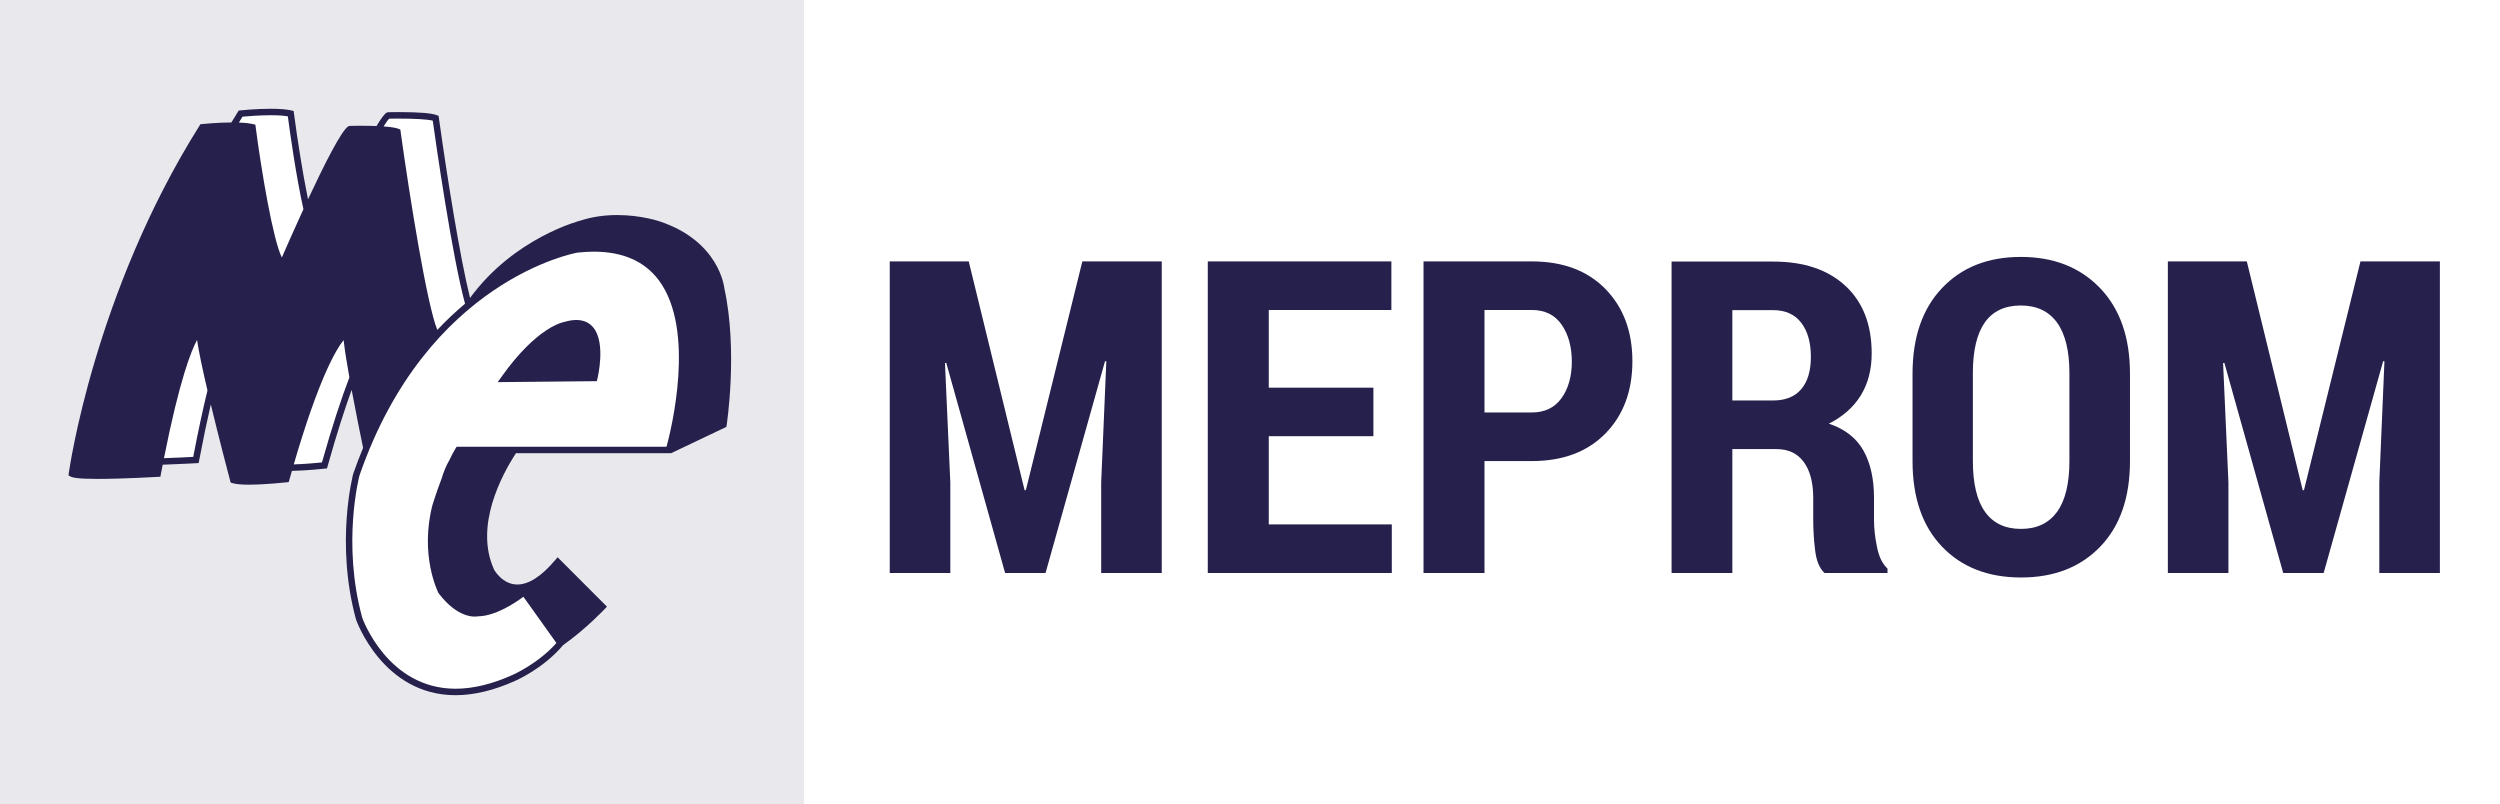
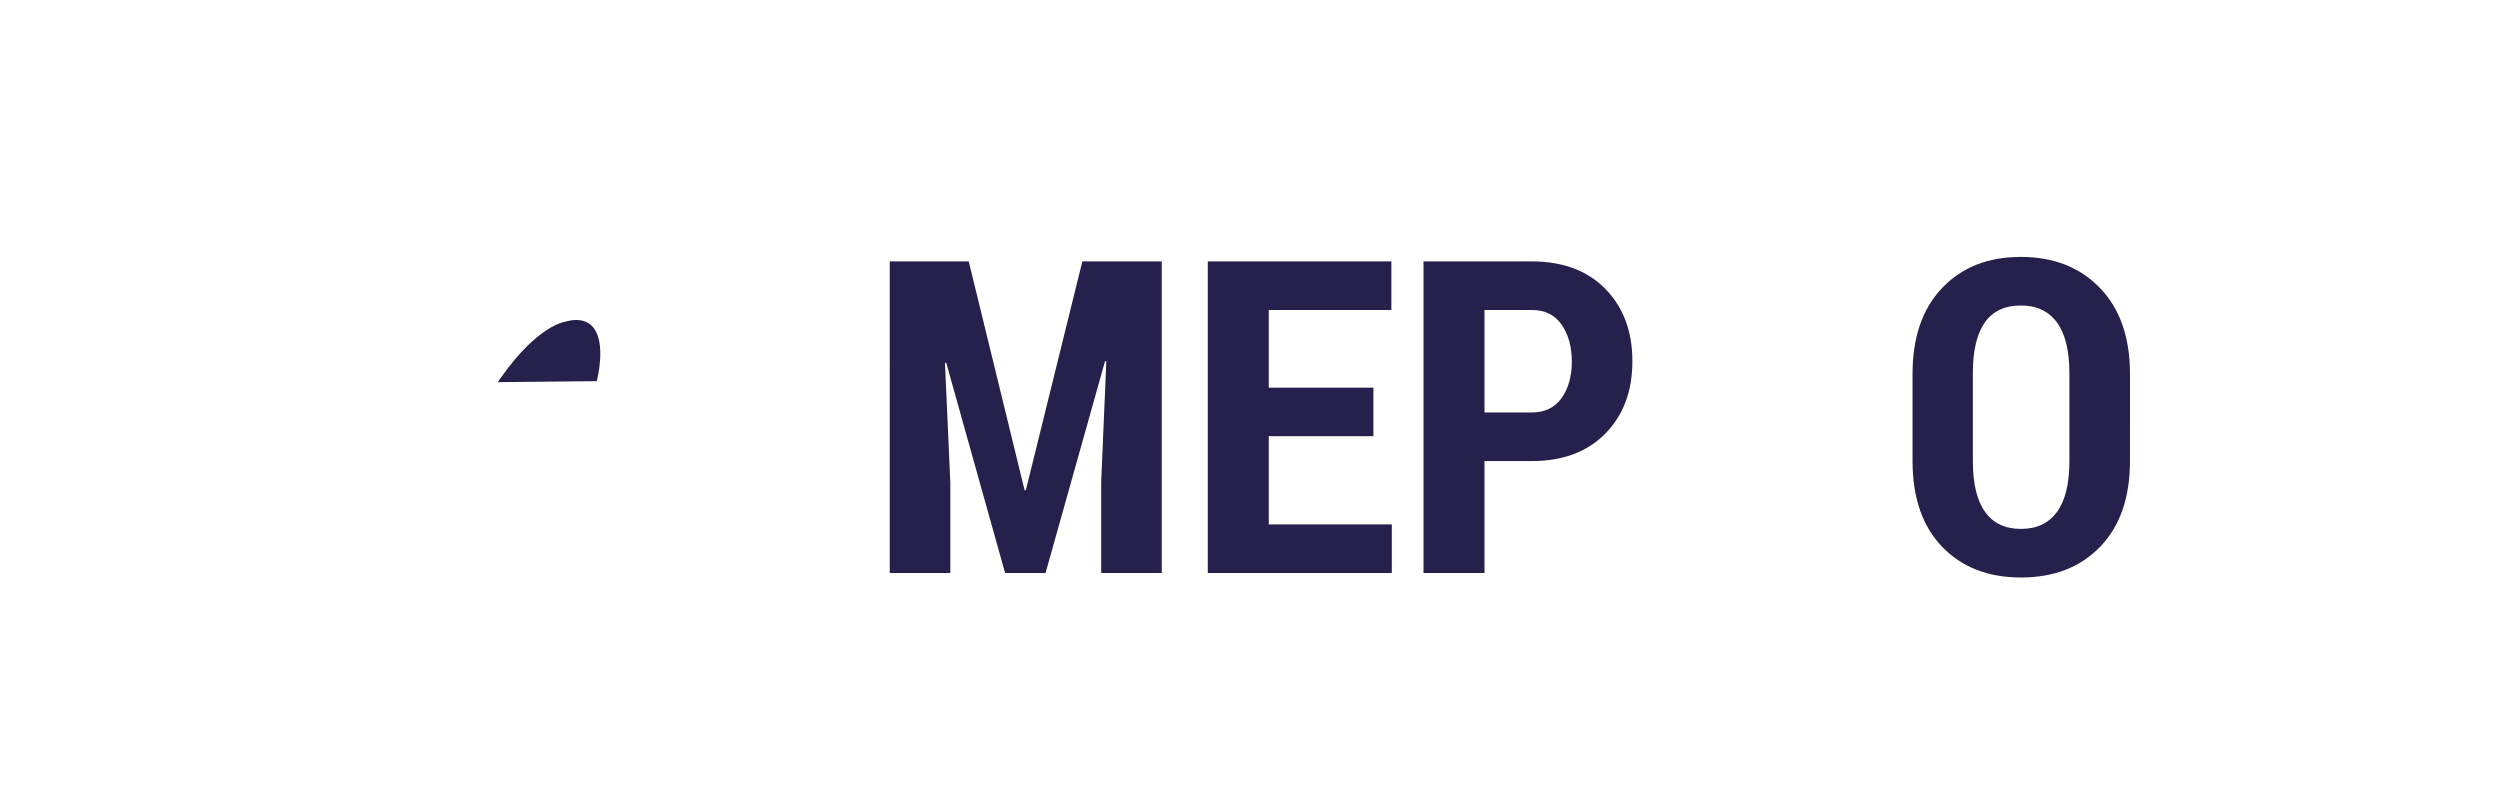
<svg xmlns="http://www.w3.org/2000/svg" version="1.1" id="Layer_1" x="0px" y="0px" width="881.448px" height="283.464px" viewBox="0 0 881.448 283.464" enable-background="new 0 0 881.448 283.464" xml:space="preserve">
-   <path fill="#26214C" fill-opacity="0.1" d="M235.873,158.642h-74.233c-3.857,6.104-8.029,19.6-8.029,19.6  c-4.502,17.354,1.926,30.204,1.926,30.204c7.07,9.326,12.847,7.715,12.847,7.715c7.397,0,16.396-7.393,16.396-7.393l12.847,17.998  c-6.748,8.027-16.382,12.207-16.382,12.207c-41.14,18.643-54.636-20.889-54.636-20.889c-7.388-26.981-0.96-50.78-0.96-50.78  c3.98-11.523,8.745-21.377,13.911-29.844c-1.906-9.902-3.796-20.576-3.95-24.775c0,0-7.709,3.223-21.21,51.416  c0,0-14.456,1.611-18.641,0.322c0,0-12.209-45.957-11.889-52.383c0,0-5.784,2.568-14.78,50.137c0,0-27.319,1.602-30.215,0  c0,0,8.354-62.344,45.959-122.118c0,0,12.212-1.289,17.675,0c0,0,5.786,44.345,10.606,48.202c0,0,19.604-45.312,23.778-47.558  c0,0,13.501-0.322,16.717,0.967c0,0,6.623,47.763,11.594,65.81c20.005-16.553,38.213-19.541,38.213-19.541  C258.689,81.835,235.873,158.642,235.873,158.642 M0,283.465h283.464V0H0V283.465z" />
-   <path fill="#26214C" d="M235.008,157.499h-73.994l-0.342,0.527c-0.762,1.211-1.523,2.686-2.271,4.287  c-1.094,1.836-2.017,4.111-2.783,6.66c-1.755,4.609-3.015,8.652-3.115,8.984c-4.556,17.559,1.738,30.458,2.119,31.181  c6.753,8.896,12.734,8.398,13.892,8.164c6.313-0.068,13.467-4.98,16.025-6.904l11.641,16.309  c-6.455,7.285-15.298,11.191-15.41,11.23c-7.163,3.242-13.945,4.893-20.151,4.893c-24.035,0-32.842-24.863-32.904-25.039  c-7.223-26.356-1.025-49.94-0.986-50.106c23.9-69.17,76.347-78.525,76.815-78.613c2.031-0.225,4.009-0.342,5.879-0.342  c10.181,0,17.876,3.398,22.866,10.088C245.398,116.386,236.59,151.679,235.008,157.499 M137.252,41.836  c0.552-0.01,1.75-0.02,3.276-0.02c5.85,0,10.139,0.254,12.048,0.723c1.092,7.822,6.738,47.343,11.382,64.54  c-3.179,2.676-6.465,5.713-9.771,9.238c-3.555-8.623-9.526-45.332-12.951-69.99l-0.083-0.654l-0.62-0.254  c-0.96-0.38-2.752-0.664-5.286-0.839C136.097,43.193,136.798,42.217,137.252,41.836 M113.512,163.036  c-1.694,0.176-5.935,0.576-9.939,0.703c8.936-30.645,15.004-40.664,17.585-43.818c0.345,3.232,1.104,7.998,2.024,13.154  C120.402,140.341,117.167,150.048,113.512,163.036 M99.37,90.79c-3.167-6.406-7.222-30.703-9.231-46.063l-0.1-0.781l-0.77-0.176  c-1.267-0.293-2.956-0.488-5.036-0.566c0.43-0.693,0.835-1.377,1.27-2.07c1.497-0.137,5.83-0.508,9.99-0.508  c2.495,0,4.507,0.127,5.991,0.391c0.725,5.517,2.858,20.81,5.495,32.753C103.798,80.693,100.963,87.138,99.37,90.79 M68.129,161.083  c-1.726,0.098-5.781,0.312-10.32,0.459c5.52-27.764,9.653-38.008,11.67-41.68c0.564,3.994,2,10.645,3.674,17.803  C71.618,143.905,69.943,151.581,68.129,161.083 M255.398,101.679c-0.068-0.674-1.924-16.523-22.509-23.525  c-0.273-0.098-6.729-2.334-15.293-2.334c-4.57,0-8.896,0.645-12.764,1.904c-0.249,0.049-23.516,6.005-39.102,27.324  c-3.516-14.092-8.145-42.988-10.993-63.544l-0.091-0.654l-0.62-0.244c-1.789-0.713-6.335-1.084-13.498-1.084  c-2.142,0-3.66,0.039-3.66,0.039l-0.515,0.137c-0.815,0.439-2.08,2.197-3.606,4.746c-1.68-0.059-3.564-0.107-5.715-0.107  c-2.144,0-3.66,0.049-3.66,0.049l-0.515,0.127c-2.405,1.298-8.63,13.701-14.26,25.761c-1.96-9.658-3.804-21.494-4.958-30.361  l-0.1-0.781l-0.771-0.186c-1.699-0.4-4.145-0.596-7.275-0.596c-5.229,0-10.725,0.566-10.779,0.576l-0.549,0.049l-0.3,0.479  c-0.781,1.23-1.526,2.48-2.28,3.721c-5.105,0.02-10.315,0.566-10.371,0.566l-0.549,0.059l-0.295,0.469  c-37.299,59.306-46.035,121.952-46.12,122.577l-0.1,0.771l0.676,0.371c0.72,0.41,2.471,0.869,9.675,0.869  c8.879,0,21.04-0.713,21.159-0.723l0.889-0.049l0.166-0.879c0.22-1.162,0.435-2.246,0.649-3.359  c6.255-0.215,11.711-0.527,11.79-0.527l0.891-0.049l0.166-0.879c1.47-7.754,2.839-14.268,4.119-19.785  c3.12,12.93,6.565,25.928,6.831,26.934l0.164,0.615l0.601,0.176c1.201,0.371,3.12,0.557,5.854,0.557  c5.739-0.01,12.951-0.801,13.249-0.83l0.767-0.088l0.21-0.742c0.31-1.104,0.61-2.129,0.916-3.193  c5.383-0.117,11.333-0.771,11.609-0.801l0.765-0.078l0.205-0.742c3.171-11.318,6.006-20.098,8.486-26.953  c1.418,7.656,3.02,15.547,4.04,20.449c-1.211,2.92-2.38,5.928-3.481,9.111c-0.063,0.234-6.418,24.395,0.986,51.435  c0.096,0.273,9.399,26.66,35.09,26.66c6.533,0,13.633-1.719,21.079-5.088c0.405-0.176,9.966-4.385,16.807-12.529l0.02-0.02  c8.037-5.684,14.658-12.715,14.727-12.793l0.752-0.791L196.6,196.474l-0.811,0.947c-4.834,5.751-9.346,8.661-13.398,8.661  c-5.288,0-8.145-5.175-8.149-5.175c-7.1-15.4,2.729-33.535,7.676-41.123h54.81l0.02-0.059l19.36-9.209l0.092-0.596  C256.244,149.657,260.208,123.671,255.398,101.679" />
-   <path fill="#26214C" d="M209.295,115.604c-1.455-1.855-3.506-2.783-6.108-2.783c-1.284,0-2.725,0.234-4.111,0.664  c-0.386,0.049-9.629,1.562-22.295,19.424l-1.299,1.826l34.937-0.342l0.215-0.869C210.755,133.017,213.622,121.132,209.295,115.604" />
+   <path fill="#26214C" d="M209.295,115.604c-1.455-1.855-3.506-2.783-6.108-2.783c-1.284,0-2.725,0.234-4.111,0.664  c-0.386,0.049-9.629,1.562-22.295,19.424l-1.299,1.826l34.937-0.342C210.755,133.017,213.622,121.132,209.295,115.604" />
  <g>
    <path fill="#26214C" d="M341.557,92.163l19.691,80.662h0.445l19.921-80.662h27.999V202.03h-21.358v-31.937l1.81-42.688   l-0.444-0.086l-20.984,74.711h-14.259l-20.754-74.107l-0.445,0.086l1.883,42.084v31.937h-21.358V92.163H341.557z" />
    <path fill="#26214C" d="M484.237,153.794h-36.896v31.103h43.378v17.133h-64.88V92.163h64.736v17.133h-43.234v27.394h36.896V153.794   z" />
    <path fill="#26214C" d="M523.403,162.562v39.469h-21.501V92.163h38.175c10.966,0,19.618,3.249,25.956,9.716   c6.34,6.497,9.516,14.977,9.516,25.469c0,10.55-3.19,19.059-9.543,25.527c-6.381,6.467-15.006,9.687-25.929,9.687H523.403z    M523.403,145.429h16.674c4.57,0,8.077-1.696,10.491-5.059c2.415-3.393,3.622-7.675,3.622-12.85c0-5.261-1.207-9.601-3.593-13.051   c-2.387-3.449-5.893-5.174-10.521-5.174h-16.674V145.429z" />
-     <path fill="#26214C" d="M610.791,158.336v43.694h-21.429V92.221h35.831c10.823,0,19.317,2.874,25.469,8.566   c6.166,5.721,9.257,13.654,9.257,23.831c0,5.721-1.294,10.665-3.853,14.804c-2.572,4.168-6.324,7.474-11.239,9.946   c5.634,1.897,9.688,5.06,12.188,9.486c2.472,4.427,3.722,9.975,3.722,16.615v7.762c0,3.018,0.359,6.267,1.064,9.688   c0.704,3.449,1.94,5.95,3.693,7.531v1.582h-22.192c-1.752-1.61-2.859-4.226-3.305-7.848c-0.461-3.622-0.689-7.33-0.689-11.096   v-7.474c0-5.49-1.122-9.745-3.364-12.763c-2.228-3.019-5.433-4.513-9.616-4.513H610.791z M610.791,141.204h14.331   c4.383,0,7.704-1.322,9.96-3.996c2.271-2.674,3.393-6.468,3.393-11.384c0-5.031-1.121-9.055-3.393-12.016   c-2.256-2.961-5.548-4.456-9.889-4.456h-14.402V141.204z" />
    <path fill="#26214C" d="M750.985,162.562c0,12.878-3.507,22.939-10.491,30.184c-6.985,7.244-16.299,10.866-27.913,10.866   c-11.627,0-20.913-3.622-27.854-10.866c-6.942-7.244-10.406-17.305-10.406-30.184v-30.787c0-12.821,3.464-22.911,10.406-30.212   c6.941-7.33,16.198-10.981,27.768-10.981c11.571,0,20.87,3.651,27.928,10.981c7.028,7.302,10.563,17.392,10.563,30.212V162.562z    M729.628,131.545c0-7.876-1.467-13.827-4.369-17.823c-2.933-4.024-7.173-6.008-12.765-6.008c-5.634,0-9.859,1.984-12.676,5.951   c-2.817,3.995-4.226,9.946-4.226,17.88v31.017c0,7.963,1.437,13.942,4.312,17.938c2.86,3.995,7.086,5.979,12.677,5.979   c5.52,0,9.745-1.984,12.678-5.979c2.902-3.996,4.369-9.975,4.369-17.938V131.545z" />
  </g>
  <g>
-     <path fill="#26214C" d="M792.179,92.163l19.706,80.662h0.444l19.922-80.662h27.998V202.03h-21.357v-31.937l1.811-42.688   l-0.445-0.086l-20.985,74.711h-14.258l-20.755-74.107l-0.444,0.086l1.882,42.084v31.937h-21.357V92.163H792.179z" />
-   </g>
+     </g>
</svg>